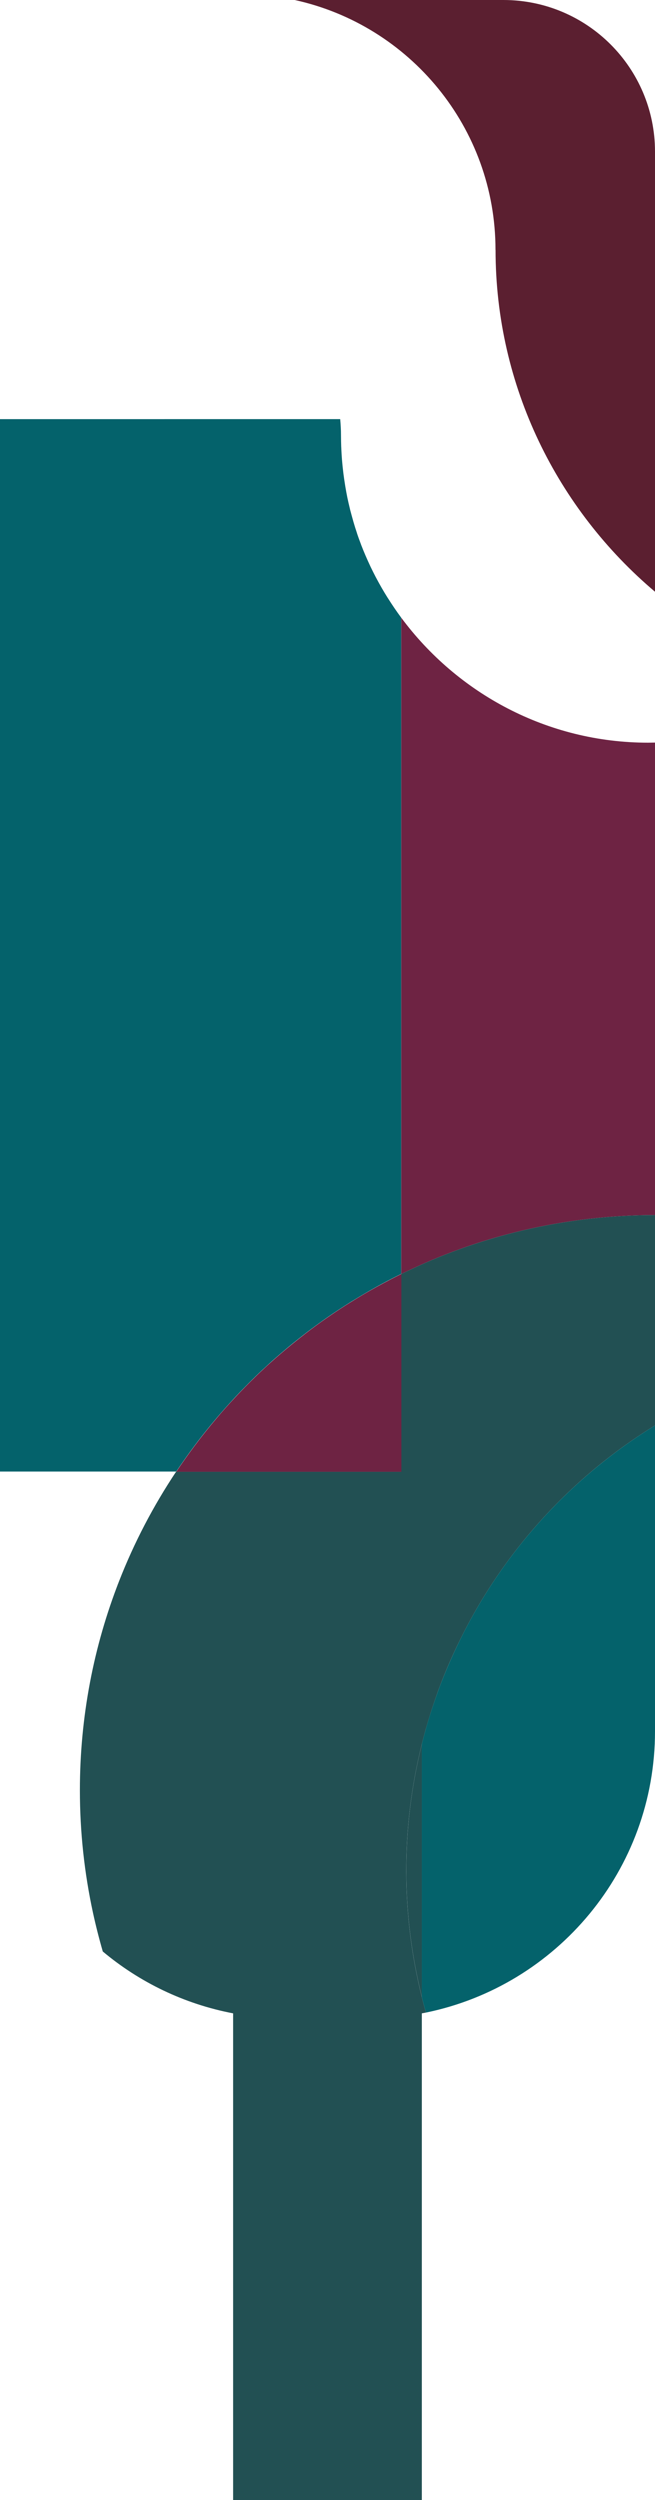
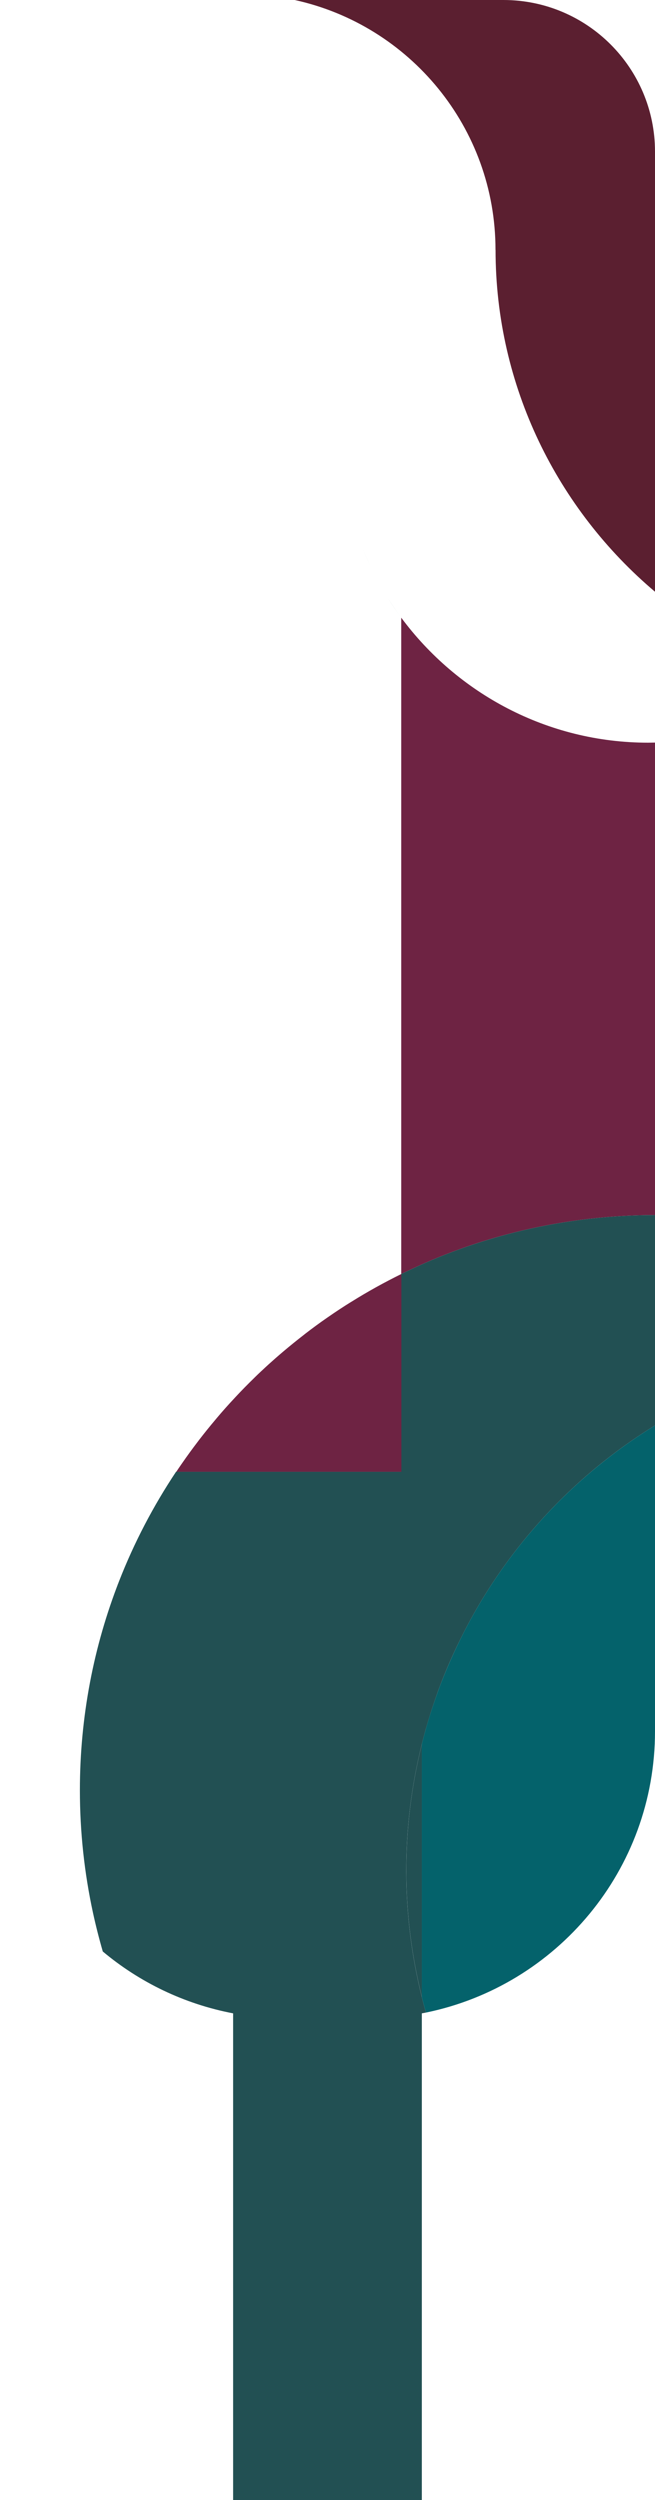
<svg xmlns="http://www.w3.org/2000/svg" id="Isolation_Mode" viewBox="0 0 117 446.54">
  <defs>
    <style>.cls-1{fill:none;}.cls-2{fill:#04626b;}.cls-3{fill:#225053;}.cls-4{fill:#6e2343;}.cls-5{fill:#2e7259;}.cls-6{fill:#5b1f30;}.cls-7{fill:#255e59;}</style>
  </defs>
  <path class="cls-1" d="m76.04,308.94c.57-2.02,1.21-4.04,1.92-6.05-.71,2.01-1.36,4.03-1.92,6.05Z" />
  <path class="cls-1" d="m82.56,292.14c1.25-2.49,2.6-4.9,4.04-7.23-1.44,2.33-2.79,4.74-4.04,7.23Z" />
  <path class="cls-1" d="m71.68,227.55c.41-.2.82-.39,1.23-.58-.41.19-.82.38-1.23.58v35.31-35.31Z" />
  <path class="cls-4" d="m115.78,132.65c-18.02,0-34.09-8.81-44.11-22.33v117.22c.41-.2.82-.39,1.23-.58,1.31-.62,2.64-1.23,3.98-1.8,1.76-.75,3.55-1.45,5.36-2.1,2.71-.98,5.48-1.84,8.3-2.59,3.75-1,7.59-1.79,11.5-2.36,2.93-.43,5.9-.73,8.91-.91,2-.12,4.02-.18,6.06-.18h0s0,0,0,0v-84.39c-.41,0-.81.02-1.22.02h0Z" />
  <path class="cls-3" d="m102.04,218.11c-3.91.57-7.75,1.36-11.5,2.36-2.81.75-5.58,1.61-8.3,2.59-1.81.65-3.6,1.35-5.36,2.1-1.34.57-2.67,1.18-3.98,1.8-.41.19-.82.38-1.23.58v35.31h0s-40.21,0-40.21,0c-4.07,6.11-7.51,12.68-10.21,19.61-2.25,5.78-4,11.81-5.18,18.05-1.18,6.23-1.8,12.67-1.8,19.24,0,7.5.81,14.81,2.33,21.85.51,2.35,1.1,4.66,1.76,6.95,6.56,5.5,14.53,9.38,23.28,11.05l33.71-55.01h0s-33.71,55.01-33.71,55.01v86.94s33.71,0,33.71,0v-86.94c.25-.05.49-.09.74-.14h0c-.26-.92-.51-1.84-.74-2.77-3.62-14.52-3.8-29.98,0-45.17.22-.86.44-1.72.68-2.58.57-2.02,1.21-4.04,1.92-6.05.19-.55.38-1.09.59-1.64,1.18-3.14,2.53-6.17,4.01-9.11,1.25-2.49,2.6-4.9,4.04-7.23.49-.79.99-1.57,1.5-2.34,7.6-11.49,17.52-20.96,28.91-27.98v-37.57c-2.03,0-4.05.06-6.06.18-3.01.18-5.98.48-8.91.91Z" />
  <path class="cls-3" d="m76.1,359.46h0c-.26-.92-.51-1.84-.74-2.77.23.93.48,1.85.74,2.77Z" />
  <path class="cls-3" d="m75.36,311.51c-3.8,15.19-3.62,30.65,0,45.17v-45.17h0Z" />
  <path class="cls-3" d="m82.56,292.14c-1.47,2.94-2.82,5.97-4.01,9.11-.2.54-.39,1.09-.59,1.64.19-.55.38-1.09.59-1.64,1.18-3.14,2.53-6.17,4.01-9.11Z" />
  <path class="cls-3" d="m88.09,282.58c-.51.77-1.01,1.55-1.5,2.34.49-.79.99-1.57,1.5-2.34Z" />
  <path class="cls-3" d="m110.95,217.2c2-.12,4.02-.18,6.06-.18h0c-2.03,0-4.05.06-6.06.18Z" />
  <path class="cls-3" d="m82.24,223.06c2.71-.98,5.48-1.84,8.3-2.59-2.81.75-5.58,1.61-8.3,2.59Z" />
  <path class="cls-3" d="m90.54,220.47c3.75-1,7.59-1.79,11.5-2.36-3.91.57-7.75,1.36-11.5,2.36Z" />
  <path class="cls-3" d="m72.91,226.96c1.31-.62,2.64-1.23,3.98-1.8-1.34.57-2.67,1.18-3.98,1.8Z" />
  <path class="cls-3" d="m16.07,300.51c1.18-6.23,2.93-12.27,5.18-18.05-2.25,5.78-4,11.81-5.18,18.05Z" />
  <polygon class="cls-5" points="71.68 262.85 71.68 227.55 71.68 227.55 71.68 262.85 71.68 262.85" />
  <path class="cls-5" d="m66.15,101.1c-.58-1.23-1.12-2.48-1.61-3.75.49,1.27,1.03,2.53,1.61,3.75Z" />
  <path class="cls-5" d="m69.23,106.74c-.73-1.16-1.41-2.35-2.05-3.56.64,1.21,1.32,2.4,2.05,3.56Z" />
  <path class="cls-5" d="m71.67,110.32c-.83-1.12-1.62-2.28-2.36-3.46.75,1.18,1.53,2.34,2.36,3.46Z" />
  <path class="cls-6" d="m88.52,44.63c0,24.41,11.09,46.36,28.48,61.06V27.08c0-14.95-12.12-27.08-27.08-27.08h-37.28c20.51,4.49,35.87,22.77,35.87,44.63Z" />
  <rect class="cls-7" x="31.47" y="262.85" width="40.21" height="0" />
  <path class="cls-4" d="m71.68,227.55s0,0,0,0c-1.52.75-3.01,1.53-4.49,2.35-.03.02-.06.03-.09.05-1.45.81-2.87,1.64-4.27,2.52-.05.03-.09.06-.14.08-1.39.86-2.75,1.76-4.09,2.69-.05.04-.1.07-.16.11-1.33.92-2.64,1.88-3.92,2.87-.05.04-.11.08-.16.13-1.28.99-2.54,2.01-3.77,3.05-.05.04-.1.08-.14.12-.41.35-.82.7-1.23,1.06,0,0,0,0-.01.01-.82.72-1.63,1.45-2.42,2.2-.03.03-.06.05-.09.08-.39.36-.77.73-1.15,1.1-.05.05-.1.1-.15.15-1.14,1.11-2.26,2.25-3.35,3.42-.07.08-.15.16-.22.24-1.07,1.14-2.11,2.31-3.12,3.51-.08.1-.16.19-.24.29-1,1.18-1.97,2.39-2.92,3.62-.08.11-.16.21-.24.32-.94,1.23-1.85,2.48-2.73,3.75-.08.11-.15.22-.23.33-.29.42-.58.84-.86,1.27,0,0,0,0,0,0h40.21v-35.31Z" />
  <path class="cls-2" d="m117,309.23v-54.64c-11.39,7.03-21.31,16.49-28.91,27.98-.51.77-1.01,1.55-1.5,2.34-1.44,2.33-2.79,4.74-4.04,7.23-1.47,2.94-2.82,5.97-4.01,9.11-.2.54-.39,1.09-.59,1.64-.71,2.01-1.36,4.03-1.92,6.05-.24.86-.47,1.72-.68,2.58h0v45.17c.23.93.48,1.85.74,2.77,23.35-4.8,40.91-25.46,40.91-50.23Z" />
-   <path class="cls-2" d="m31.47,262.85c.28-.43.57-.85.86-1.27.08-.11.15-.22.23-.33.88-1.27,1.79-2.52,2.73-3.75.08-.11.16-.21.24-.32.95-1.23,1.92-2.44,2.92-3.62.08-.1.16-.19.24-.29,1.01-1.19,2.05-2.36,3.12-3.51.07-.08.15-.16.22-.24,1.09-1.17,2.21-2.3,3.35-3.42.05-.05.1-.1.15-.15.38-.37.77-.74,1.15-1.1.03-.03.06-.05.09-.08.8-.75,1.6-1.48,2.42-2.2,0,0,0,0,.01-.01.41-.36.82-.71,1.23-1.06.05-.04.1-.08.14-.12,1.23-1.05,2.49-2.06,3.77-3.05.05-.04.11-.08.16-.13,1.28-.99,2.59-1.94,3.92-2.87.05-.04.1-.07.16-.11,1.34-.93,2.7-1.82,4.09-2.69.05-.03.09-.06.14-.08,1.4-.87,2.83-1.71,4.27-2.52.03-.02.06-.03.09-.05,1.47-.82,2.97-1.6,4.49-2.35,0,0,0,0,0,0h0v-117.22h0s0,0,0,0c-.83-1.12-1.62-2.28-2.36-3.46-.03-.04-.05-.08-.08-.12-.73-1.16-1.41-2.35-2.05-3.56-.02-.04-.05-.09-.07-.13-.31-.6-.62-1.21-.91-1.82-.02-.04-.04-.08-.06-.13-.58-1.23-1.12-2.48-1.61-3.75-.03-.08-.06-.16-.09-.25-.24-.63-.47-1.26-.68-1.9,0-.02,0-.03-.01-.05-.21-.62-.41-1.25-.59-1.88-.02-.08-.05-.16-.07-.25-.18-.63-.35-1.26-.52-1.9-.03-.1-.05-.2-.07-.3-.16-.64-.3-1.27-.44-1.92,0-.02,0-.03-.01-.05-.13-.65-.25-1.3-.36-1.96-.02-.13-.04-.25-.06-.38-.1-.64-.2-1.29-.28-1.94-.01-.09-.02-.17-.03-.26-.07-.61-.14-1.21-.19-1.82,0-.11-.02-.21-.03-.32-.05-.65-.09-1.31-.12-1.96,0-.14-.01-.28-.02-.41-.02-.68-.04-1.35-.04-2.03,0-.49-.01-.98-.04-1.47-.02-.48-.06-.95-.1-1.43H0v187.97s31.47,0,31.47,0c0,0,0,0,0,0Z" />
</svg>